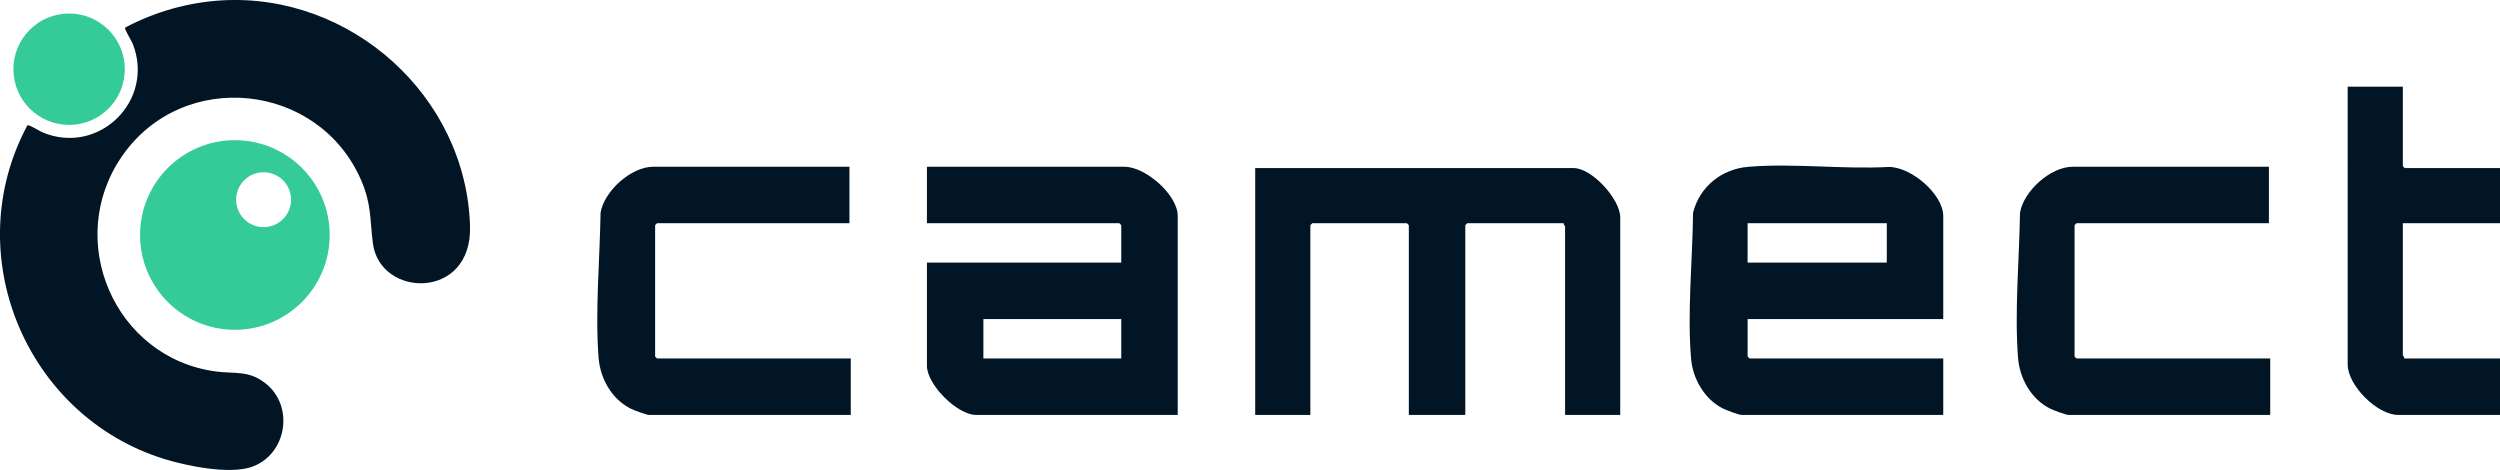
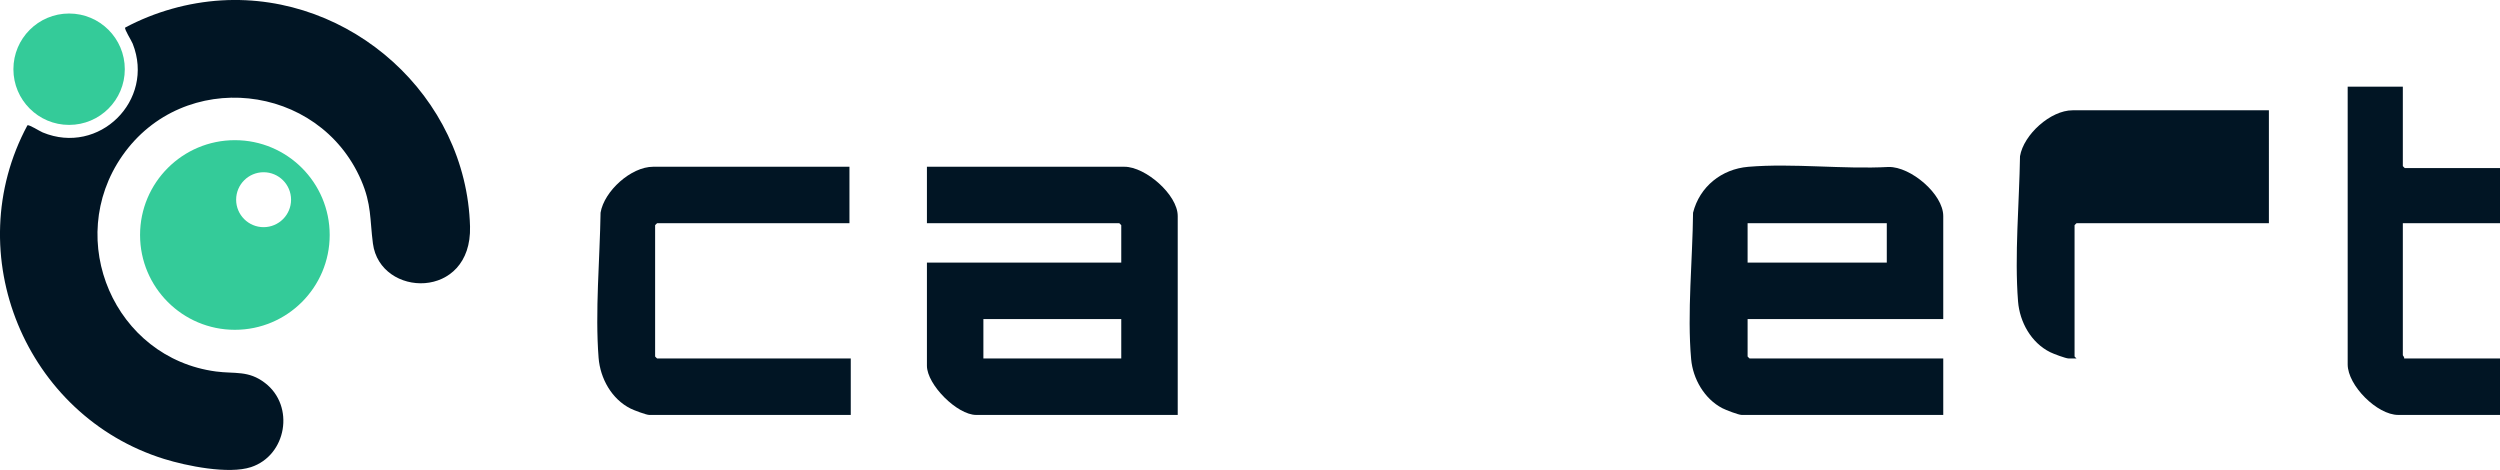
<svg xmlns="http://www.w3.org/2000/svg" id="Layer_2" data-name="Layer 2" viewBox="0 0 456.94 85.89">
  <defs>
    <style> .cls-1 { fill: #34cb99; } .cls-2 { fill: #011524; } </style>
  </defs>
  <g id="Layer_1-2" data-name="Layer 1">
    <g>
      <path class="cls-2" d="M40.49.07c23.63-1.4,44.77,17.54,45.42,41.32.37,13.52-16.45,13.07-17.75,3.11-.58-4.46-.24-7.14-2.14-11.54-7.74-17.9-32.51-20.53-43.68-4.47-10.7,15.4-1.4,36.96,17.14,39.41,3.45.46,5.91-.24,8.95,2.09,5.52,4.22,3.95,13.26-2.56,15.39-4.09,1.34-11.75-.21-15.89-1.5C4.68,76-7.62,46.41,5.01,22.91c.3-.19,2.21,1.06,2.8,1.3,10.29,4.26,20.54-5.84,16.45-16.21-.24-.62-1.57-2.66-1.38-2.96C28.28,2.16,34.37.44,40.49.07Z" />
      <circle class="cls-1" cx="12.63" cy="12.65" r="10.18" />
      <g>
        <g>
-           <path class="cls-2" d="M296.14,75.84h-10.08v-34.44c0-.08-.32-.36-.24-.6h-17.64s-.36.33-.36.36v34.68h-10.32v-34.68s-.33-.36-.36-.36h-17.28s-.36.33-.36.36v34.68h-10.08V30.72h58.2c3.36,0,8.52,5.71,8.52,9v36.12Z" />
          <g>
            <path class="cls-2" d="M215.26,75.84h-36.84c-3.46,0-9-5.52-9-9v-18.84h35.52v-6.84s-.33-.36-.36-.36h-35.16v-10.32h36.12c3.81,0,9.72,5.1,9.72,9v36.36ZM204.94,58.32h-25.2v7.2h25.2v-7.2Z" />
            <path class="cls-2" d="M155.26,30.48v10.32h-35.16s-.36.33-.36.36v24s.33.36.36.36h35.4v10.32h-36.84c-.53,0-2.81-.86-3.4-1.16-3.45-1.72-5.55-5.49-5.85-9.27-.66-8.4.23-18.1.36-26.54.67-3.96,5.58-8.39,9.61-8.39h35.88Z" />
          </g>
        </g>
        <g>
          <path class="cls-2" d="M355.18,58.32h-35.76v6.84s.33.36.36.36h35.4v10.32h-36.84c-.58,0-2.93-.91-3.56-1.24-3.25-1.7-5.36-5.34-5.68-8.96-.75-8.38.27-18.31.35-26.76,1.2-4.76,5.21-7.98,10.09-8.39,8.2-.69,17.35.48,25.65.03,4.03-.08,9.99,4.95,9.99,8.97v18.84ZM344.86,40.8h-25.44v7.2h25.44v-7.2Z" />
          <g>
-             <path class="cls-2" d="M414.7,30.48v10.32h-35.16s-.36.33-.36.36v24s.33.36.36.36h35.4v10.32h-36.84c-.53,0-2.81-.86-3.4-1.16-3.45-1.72-5.55-5.49-5.85-9.27-.66-8.4.23-18.1.36-26.54.67-3.96,5.58-8.39,9.61-8.39h35.88Z" />
+             <path class="cls-2" d="M414.7,30.48v10.32h-35.16s-.36.33-.36.36v24s.33.36.36.36h35.4h-36.84c-.53,0-2.81-.86-3.4-1.16-3.45-1.72-5.55-5.49-5.85-9.27-.66-8.4.23-18.1.36-26.54.67-3.96,5.58-8.39,9.61-8.39h35.88Z" />
            <path class="cls-2" d="M439.18,15.84v14.52s.33.36.36.36h17.4v10.08h-17.76v24.12c0,.08.32.36.24.6h17.52v10.32h-18.6c-3.86,0-9.24-5.39-9.24-9.24V15.84h10.08Z" />
          </g>
        </g>
      </g>
      <path class="cls-1" d="M60.26,42.95c0,9.57-7.76,17.33-17.33,17.33s-17.33-7.76-17.33-17.33,7.76-17.33,17.33-17.33,17.33,7.76,17.33,17.33ZM53.2,36.5c0-2.77-2.25-5.02-5.02-5.02s-5.02,2.25-5.02,5.02,2.25,5.02,5.02,5.02,5.02-2.25,5.02-5.02Z" />
    </g>
  </g>
</svg>